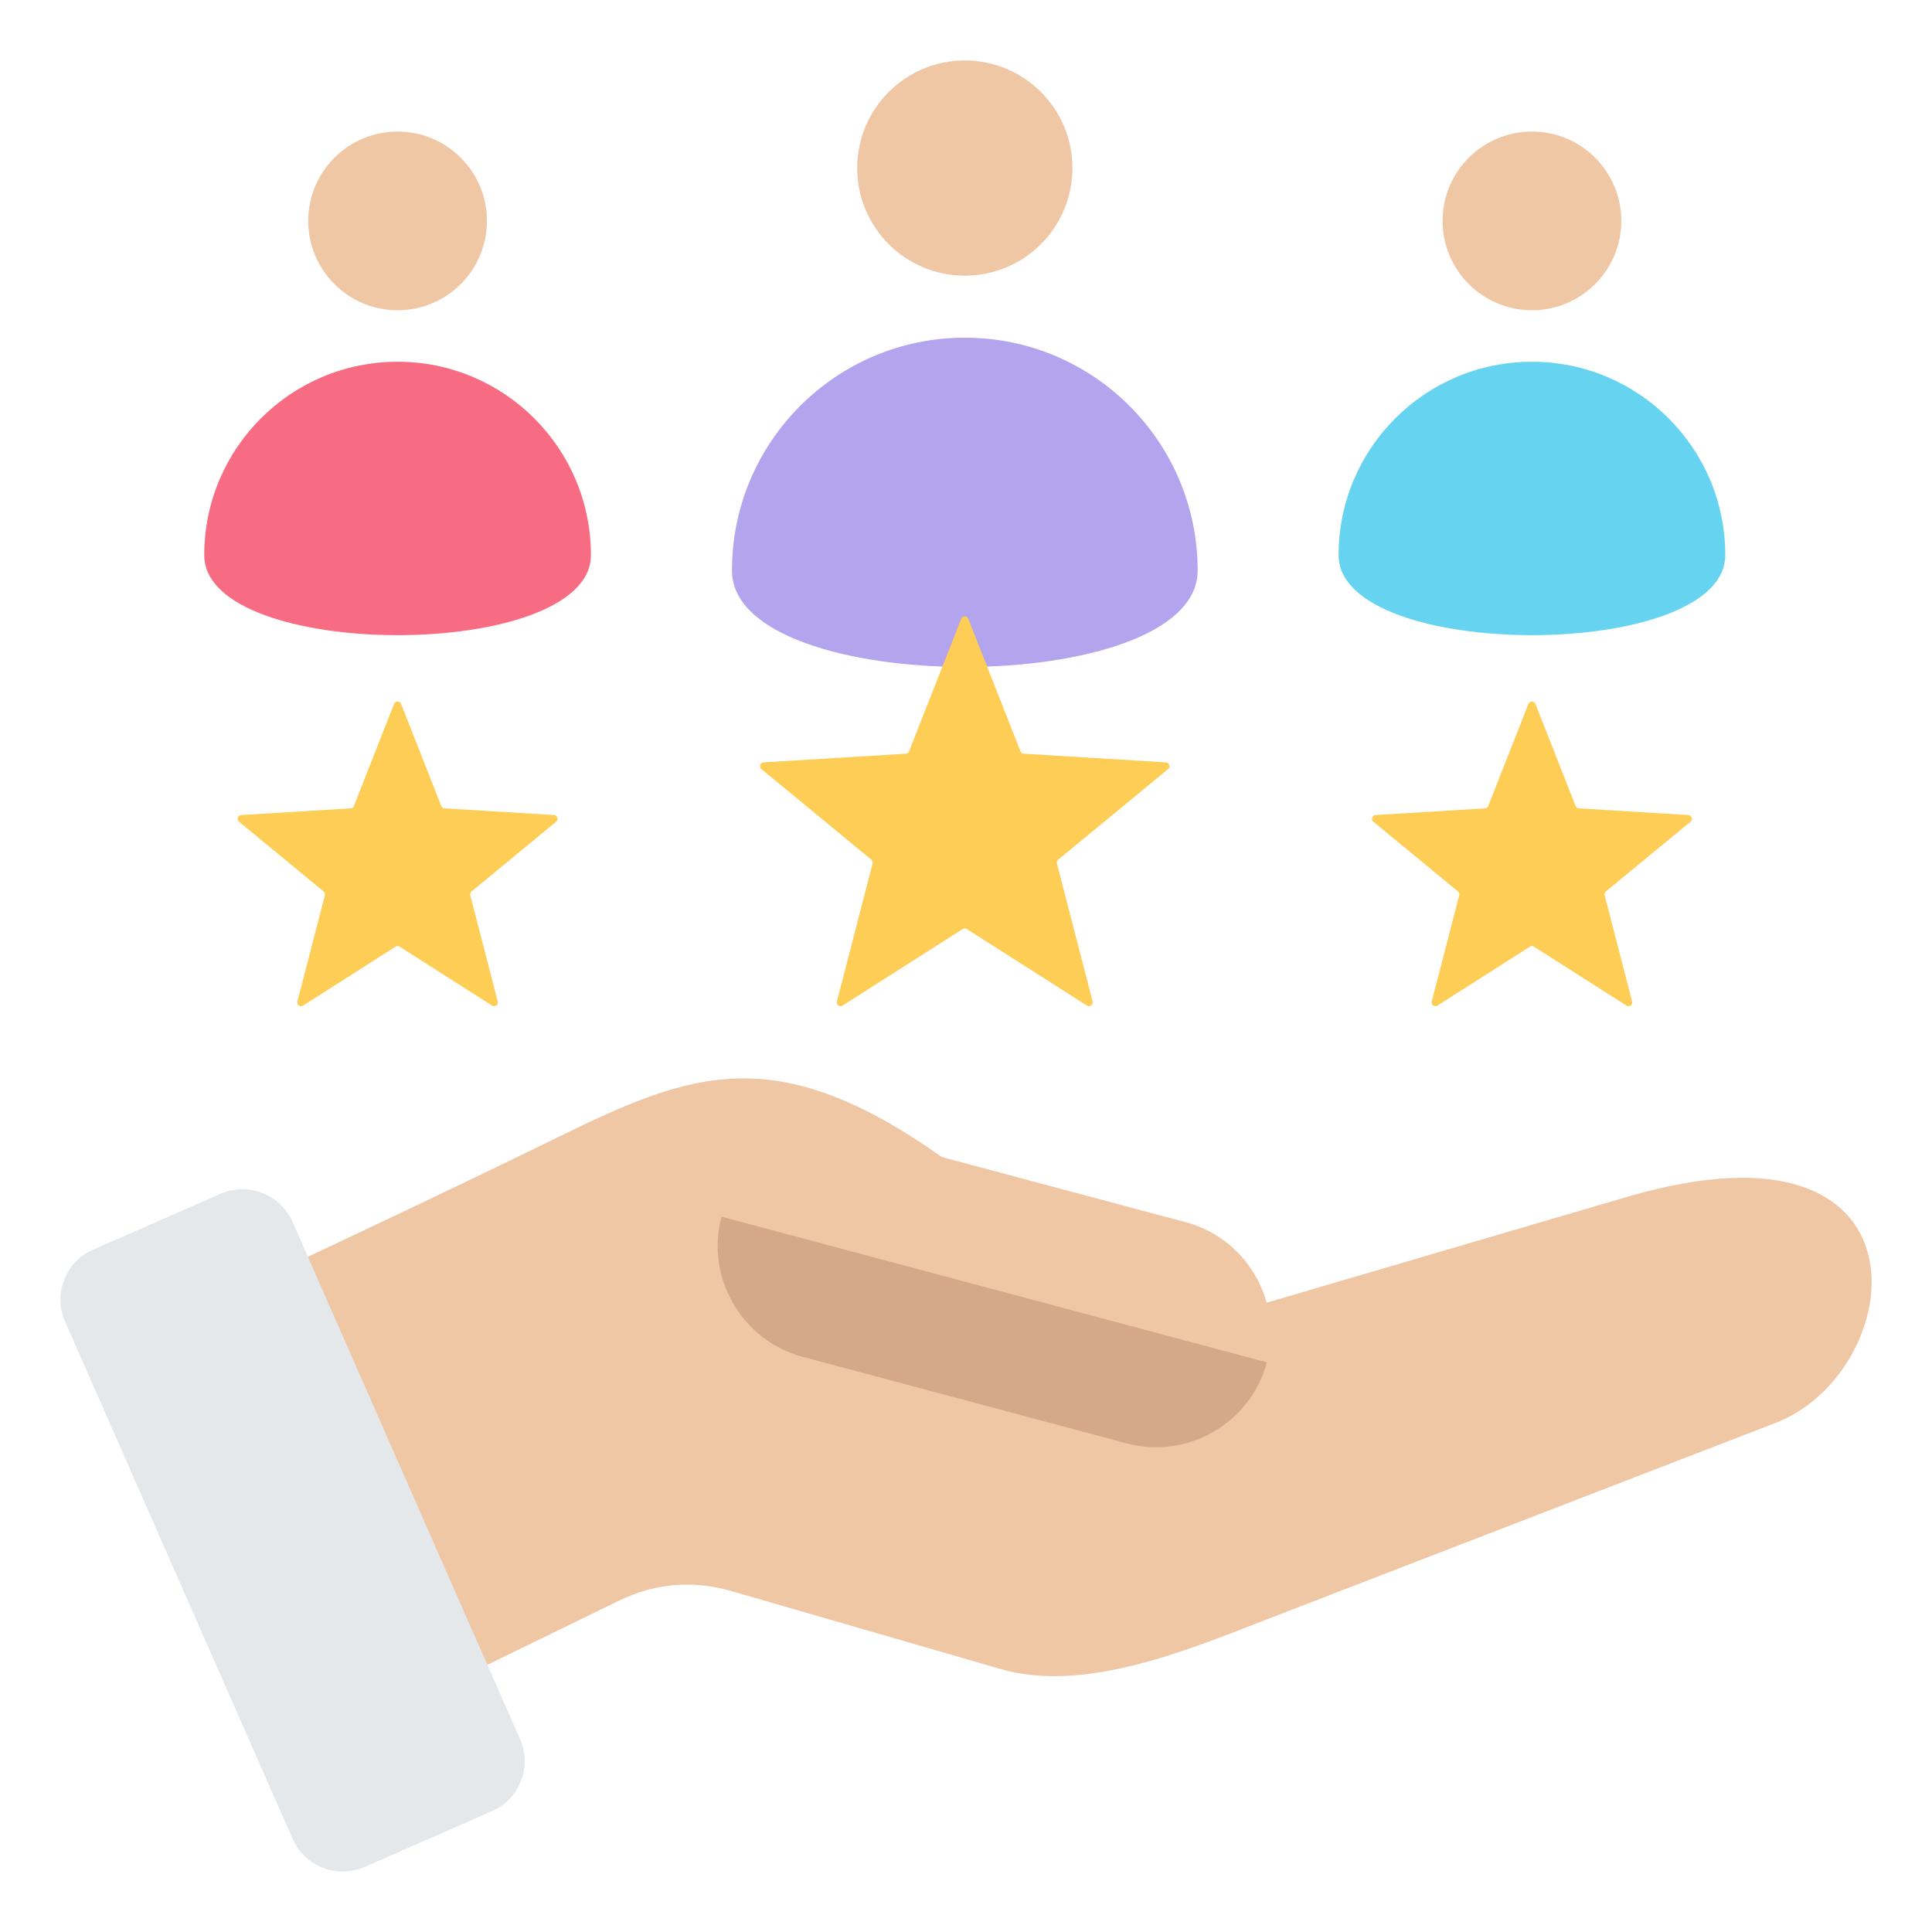
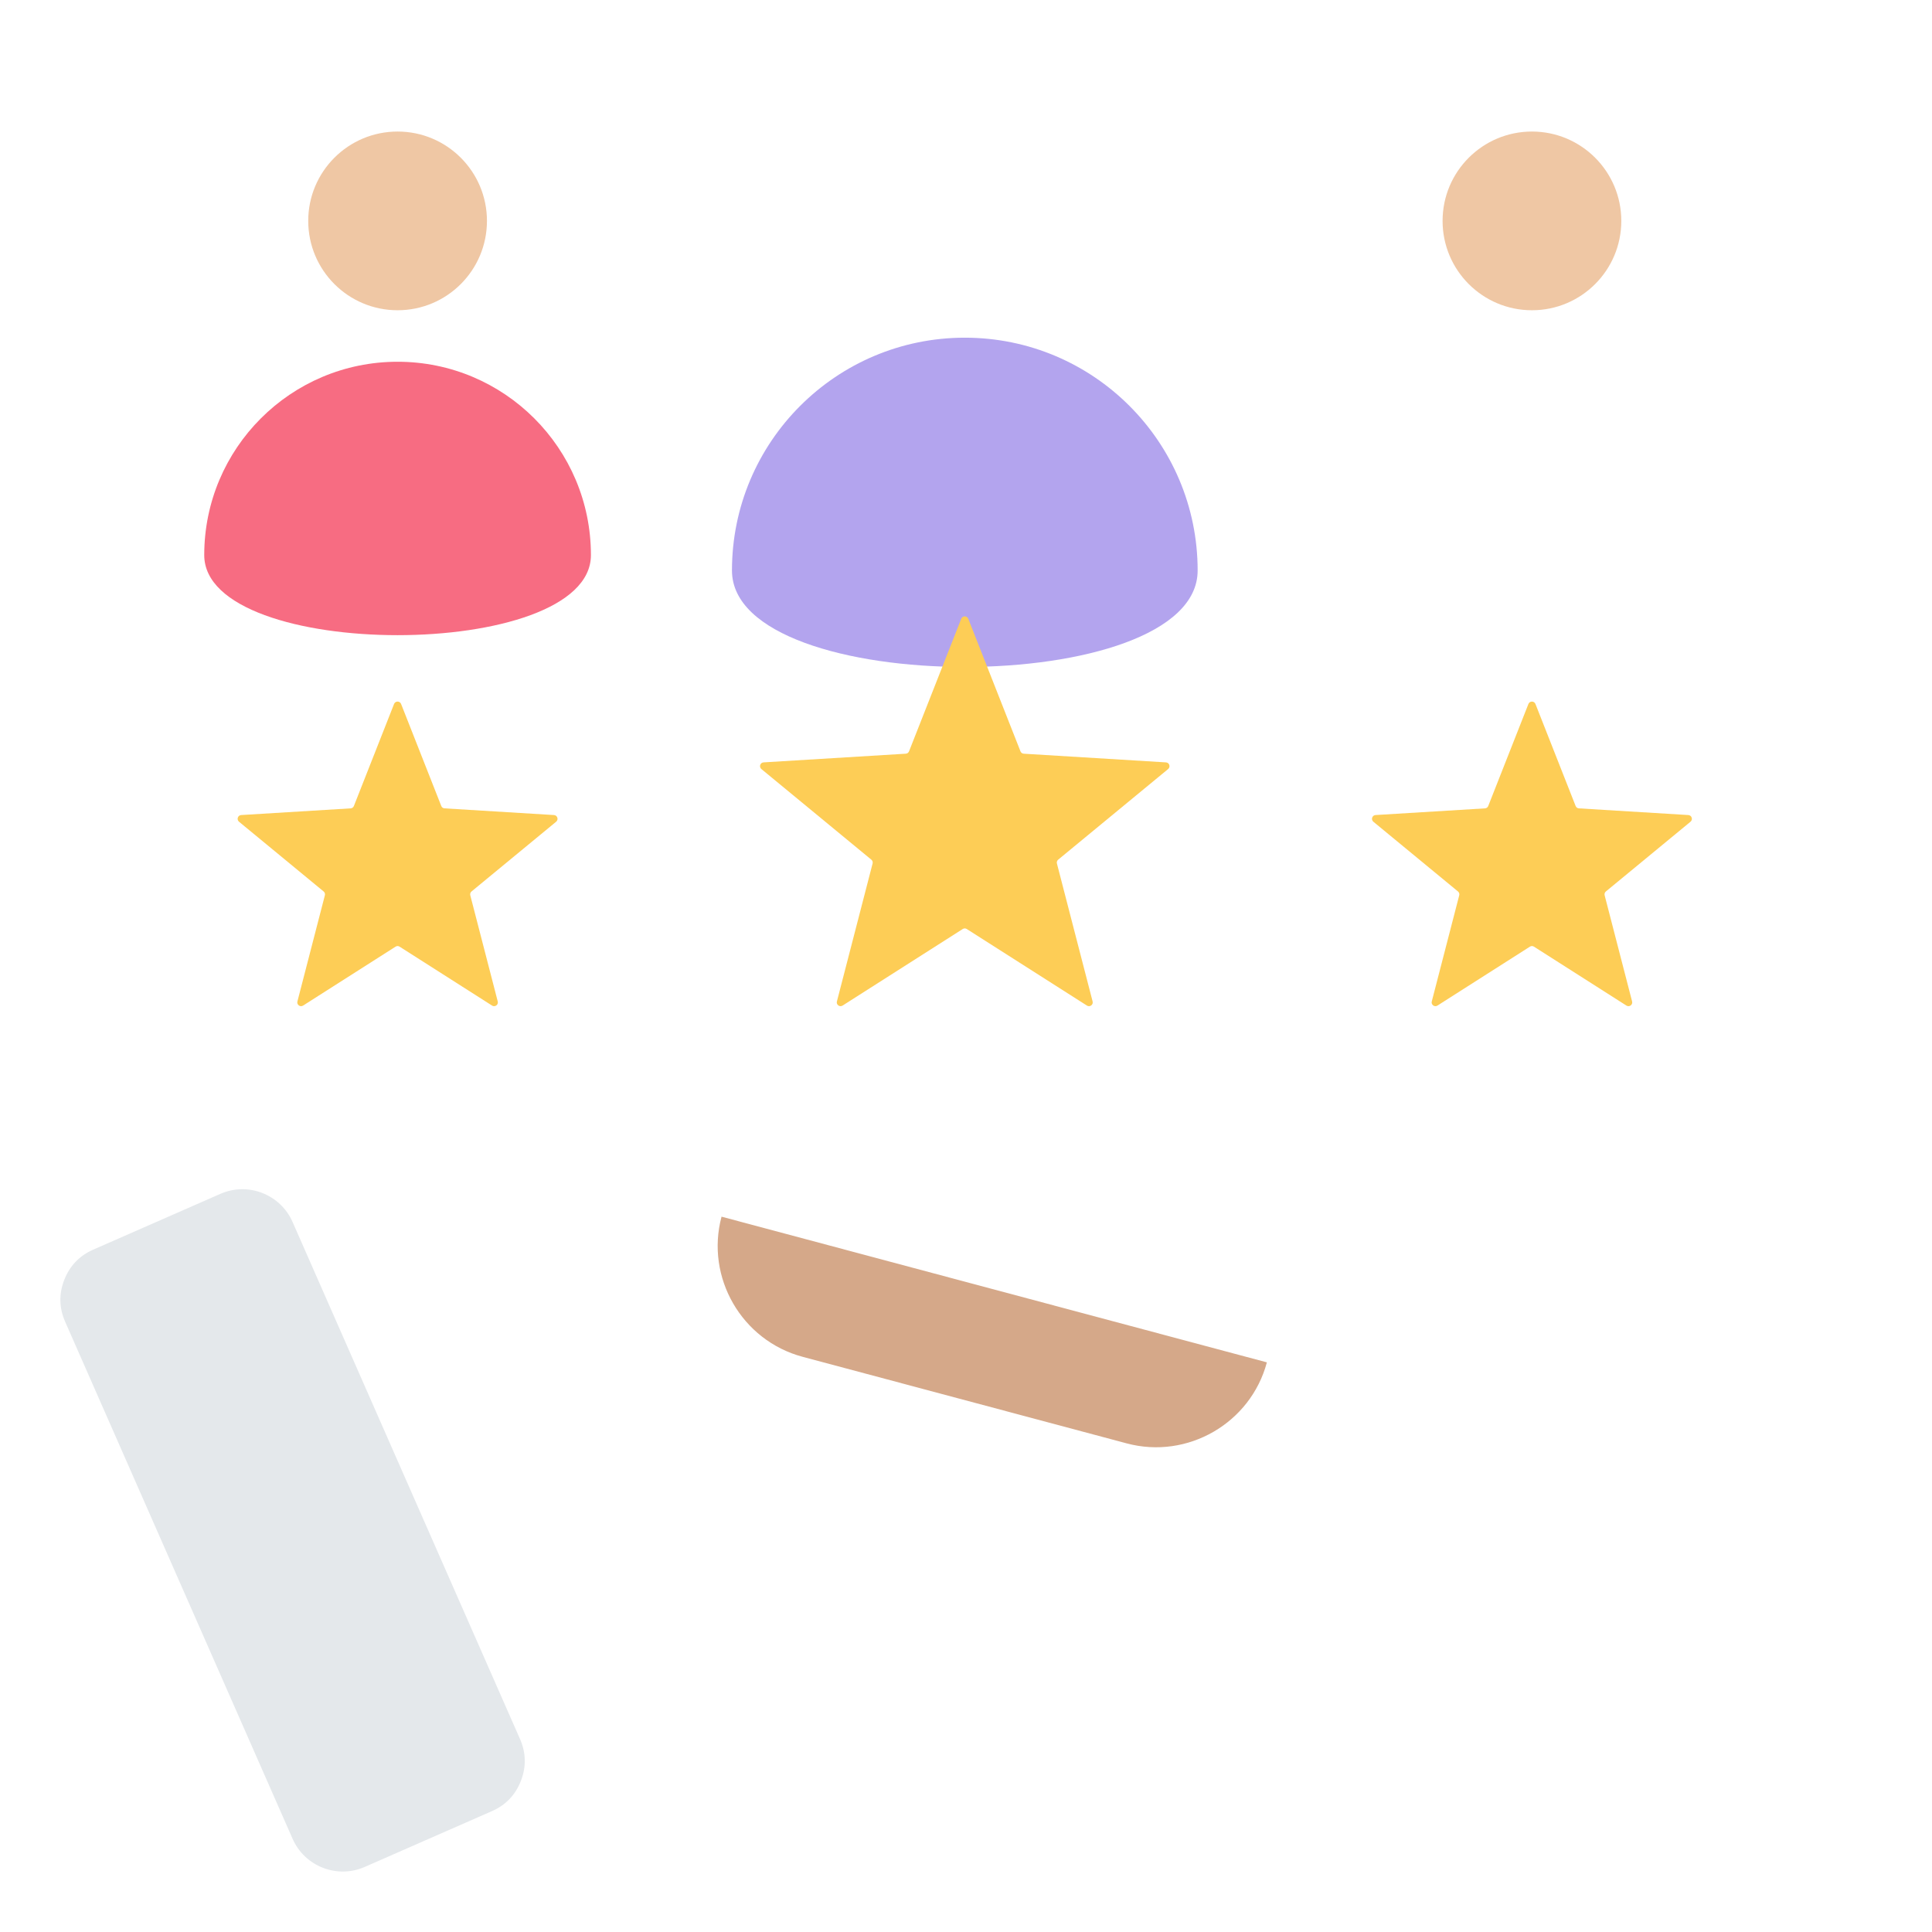
<svg xmlns="http://www.w3.org/2000/svg" id="Layer_1" enable-background="new 0 0 512 512" height="512" viewBox="0 0 512 512" width="512">
  <g clip-rule="evenodd" fill-rule="evenodd">
    <g>
      <path d="m317.388 151.194c0 34.078-123.41 34.078-123.41 0 0-34.077 27.63-61.703 61.707-61.703 34.078.001 61.703 27.626 61.703 61.703z" fill="#b3a4ee" />
-       <path d="m227.166 44.537c0 15.751 12.768 28.519 28.519 28.519s28.519-12.768 28.519-28.519c0-15.747-12.768-28.515-28.519-28.515s-28.519 12.768-28.519 28.515z" fill="#efc7a4" />
    </g>
    <g>
      <path d="m81.684 58.539c0 13.08 10.602 23.681 23.682 23.681s23.682-10.602 23.682-23.681c0-13.076-10.602-23.678-23.682-23.678s-23.682 10.602-23.682 23.678z" fill="#efc7a4" />
      <path d="m156.602 147.104c0 28.297-102.477 28.297-102.477 0s22.943-51.237 51.24-51.237c28.298.001 51.237 22.941 51.237 51.237z" fill="#f76c82" />
    </g>
    <g fill="#fdcd56">
      <path d="m406.91 186.559 10.646 27.034c.146.37.472.607.869.632l29.001 1.771c.418.026.761.29.89.689.13.399.008.814-.315 1.081l-22.422 18.479c-.307.253-.432.637-.332 1.022l7.277 28.129c.105.406-.041.813-.38 1.059s-.772.26-1.125.034l-24.503-15.614c-.335-.214-.739-.214-1.074 0l-24.503 15.614c-.353.225-.786.212-1.125-.034-.339-.247-.485-.654-.38-1.059l7.277-28.129c.1-.385-.025-.769-.332-1.022l-22.422-18.479c-.323-.267-.444-.682-.315-1.081.13-.398.472-.663.89-.689l29.001-1.771c.397-.024.723-.262.869-.632l10.646-27.034c.154-.39.511-.633.93-.633.42 0 .778.243.932.633z" />
      <path d="m256.602 163.977 13.834 35.13c.146.37.472.607.869.632l37.685 2.301c.418.025.76.29.89.689.13.398.009.814-.315 1.081l-29.135 24.013c-.307.253-.432.637-.332 1.022l9.457 36.552c.105.406-.041.813-.38 1.059s-.772.26-1.125.034l-31.841-20.29c-.335-.214-.739-.214-1.074 0l-31.84 20.289c-.354.225-.786.212-1.125-.034-.339-.247-.485-.654-.38-1.059l9.457-36.552c.1-.385-.025-.769-.332-1.022l-29.135-24.013c-.323-.266-.445-.682-.315-1.081s.471-.663.89-.689l37.685-2.301c.397-.024.723-.262.869-.632l13.834-35.13c.154-.39.511-.633.93-.633s.775.244.929.634z" />
      <path d="m106.294 186.559 10.646 27.034c.146.37.472.607.869.632l29.001 1.771c.418.026.761.29.89.689.13.399.008.814-.315 1.081l-22.422 18.479c-.307.253-.432.637-.332 1.022l7.277 28.129c.105.406-.041.813-.38 1.059s-.772.26-1.125.034l-24.503-15.614c-.335-.214-.739-.214-1.074 0l-24.503 15.614c-.353.225-.786.212-1.125-.034-.339-.247-.485-.654-.38-1.059l7.277-28.129c.1-.385-.025-.769-.332-1.022l-22.421-18.479c-.323-.267-.444-.682-.315-1.081.13-.398.472-.663.89-.689l29.001-1.771c.397-.024.723-.262.869-.632l10.646-27.034c.154-.39.511-.633.93-.633.42 0 .778.243.931.633z" />
    </g>
    <g>
-       <path d="m382.299 58.539c0 13.08 10.602 23.681 23.682 23.681s23.682-10.602 23.682-23.681c0-13.076-10.602-23.678-23.682-23.678-13.079 0-23.682 10.602-23.682 23.678z" fill="#efc7a4" />
-       <path d="m457.218 147.104c0 28.297-102.477 28.297-102.477 0s22.943-51.237 51.24-51.237c28.298.001 51.237 22.941 51.237 51.237z" fill="#66d4f1" />
+       <path d="m382.299 58.539c0 13.08 10.602 23.681 23.682 23.681s23.682-10.602 23.682-23.681c0-13.076-10.602-23.678-23.682-23.678-13.079 0-23.682 10.602-23.682 23.678" fill="#efc7a4" />
    </g>
    <g>
      <g>
-         <path d="m148.034 301.28c-32.17 15.759-64.642 30.899-97.015 46.235l45.69 109.484 67.202-32.736c9.717-4.733 19.642-5.586 30.024-2.58l71.297 20.644c22.593 6.542 50.567-5.479 71.588-13.598l133.741-51.651c35.218-13.601 43.699-84.279-39.474-59.863l-95.418 28.011c-2.776-10.055-10.656-18.448-21.41-21.321l-64.644-17.27c-44.061-31.196-66.478-22.552-101.581-5.355z" fill="#efc7a4" />
        <path d="m335.735 361.04-144.521-38.61c-4.306 16.118 5.358 32.828 21.476 37.133l85.911 22.951c16.117 4.307 32.828-5.357 37.134-21.474z" fill="#d5a889" />
      </g>
      <path d="m130.353 479.975-33.701 14.783c-7.312 3.207-15.89-.135-19.105-7.443-20.092-45.677-40.185-91.354-60.277-137.031-1.609-3.659-1.689-7.382-.238-11.106 1.451-3.725 4.029-6.412 7.689-8.018l33.701-14.784c7.312-3.207 15.89.135 19.105 7.443 20.092 45.677 40.185 91.353 60.277 137.031 1.609 3.659 1.689 7.382.238 11.106-1.451 3.726-4.028 6.414-7.689 8.019z" fill="#e4e8eb" />
    </g>
  </g>
</svg>